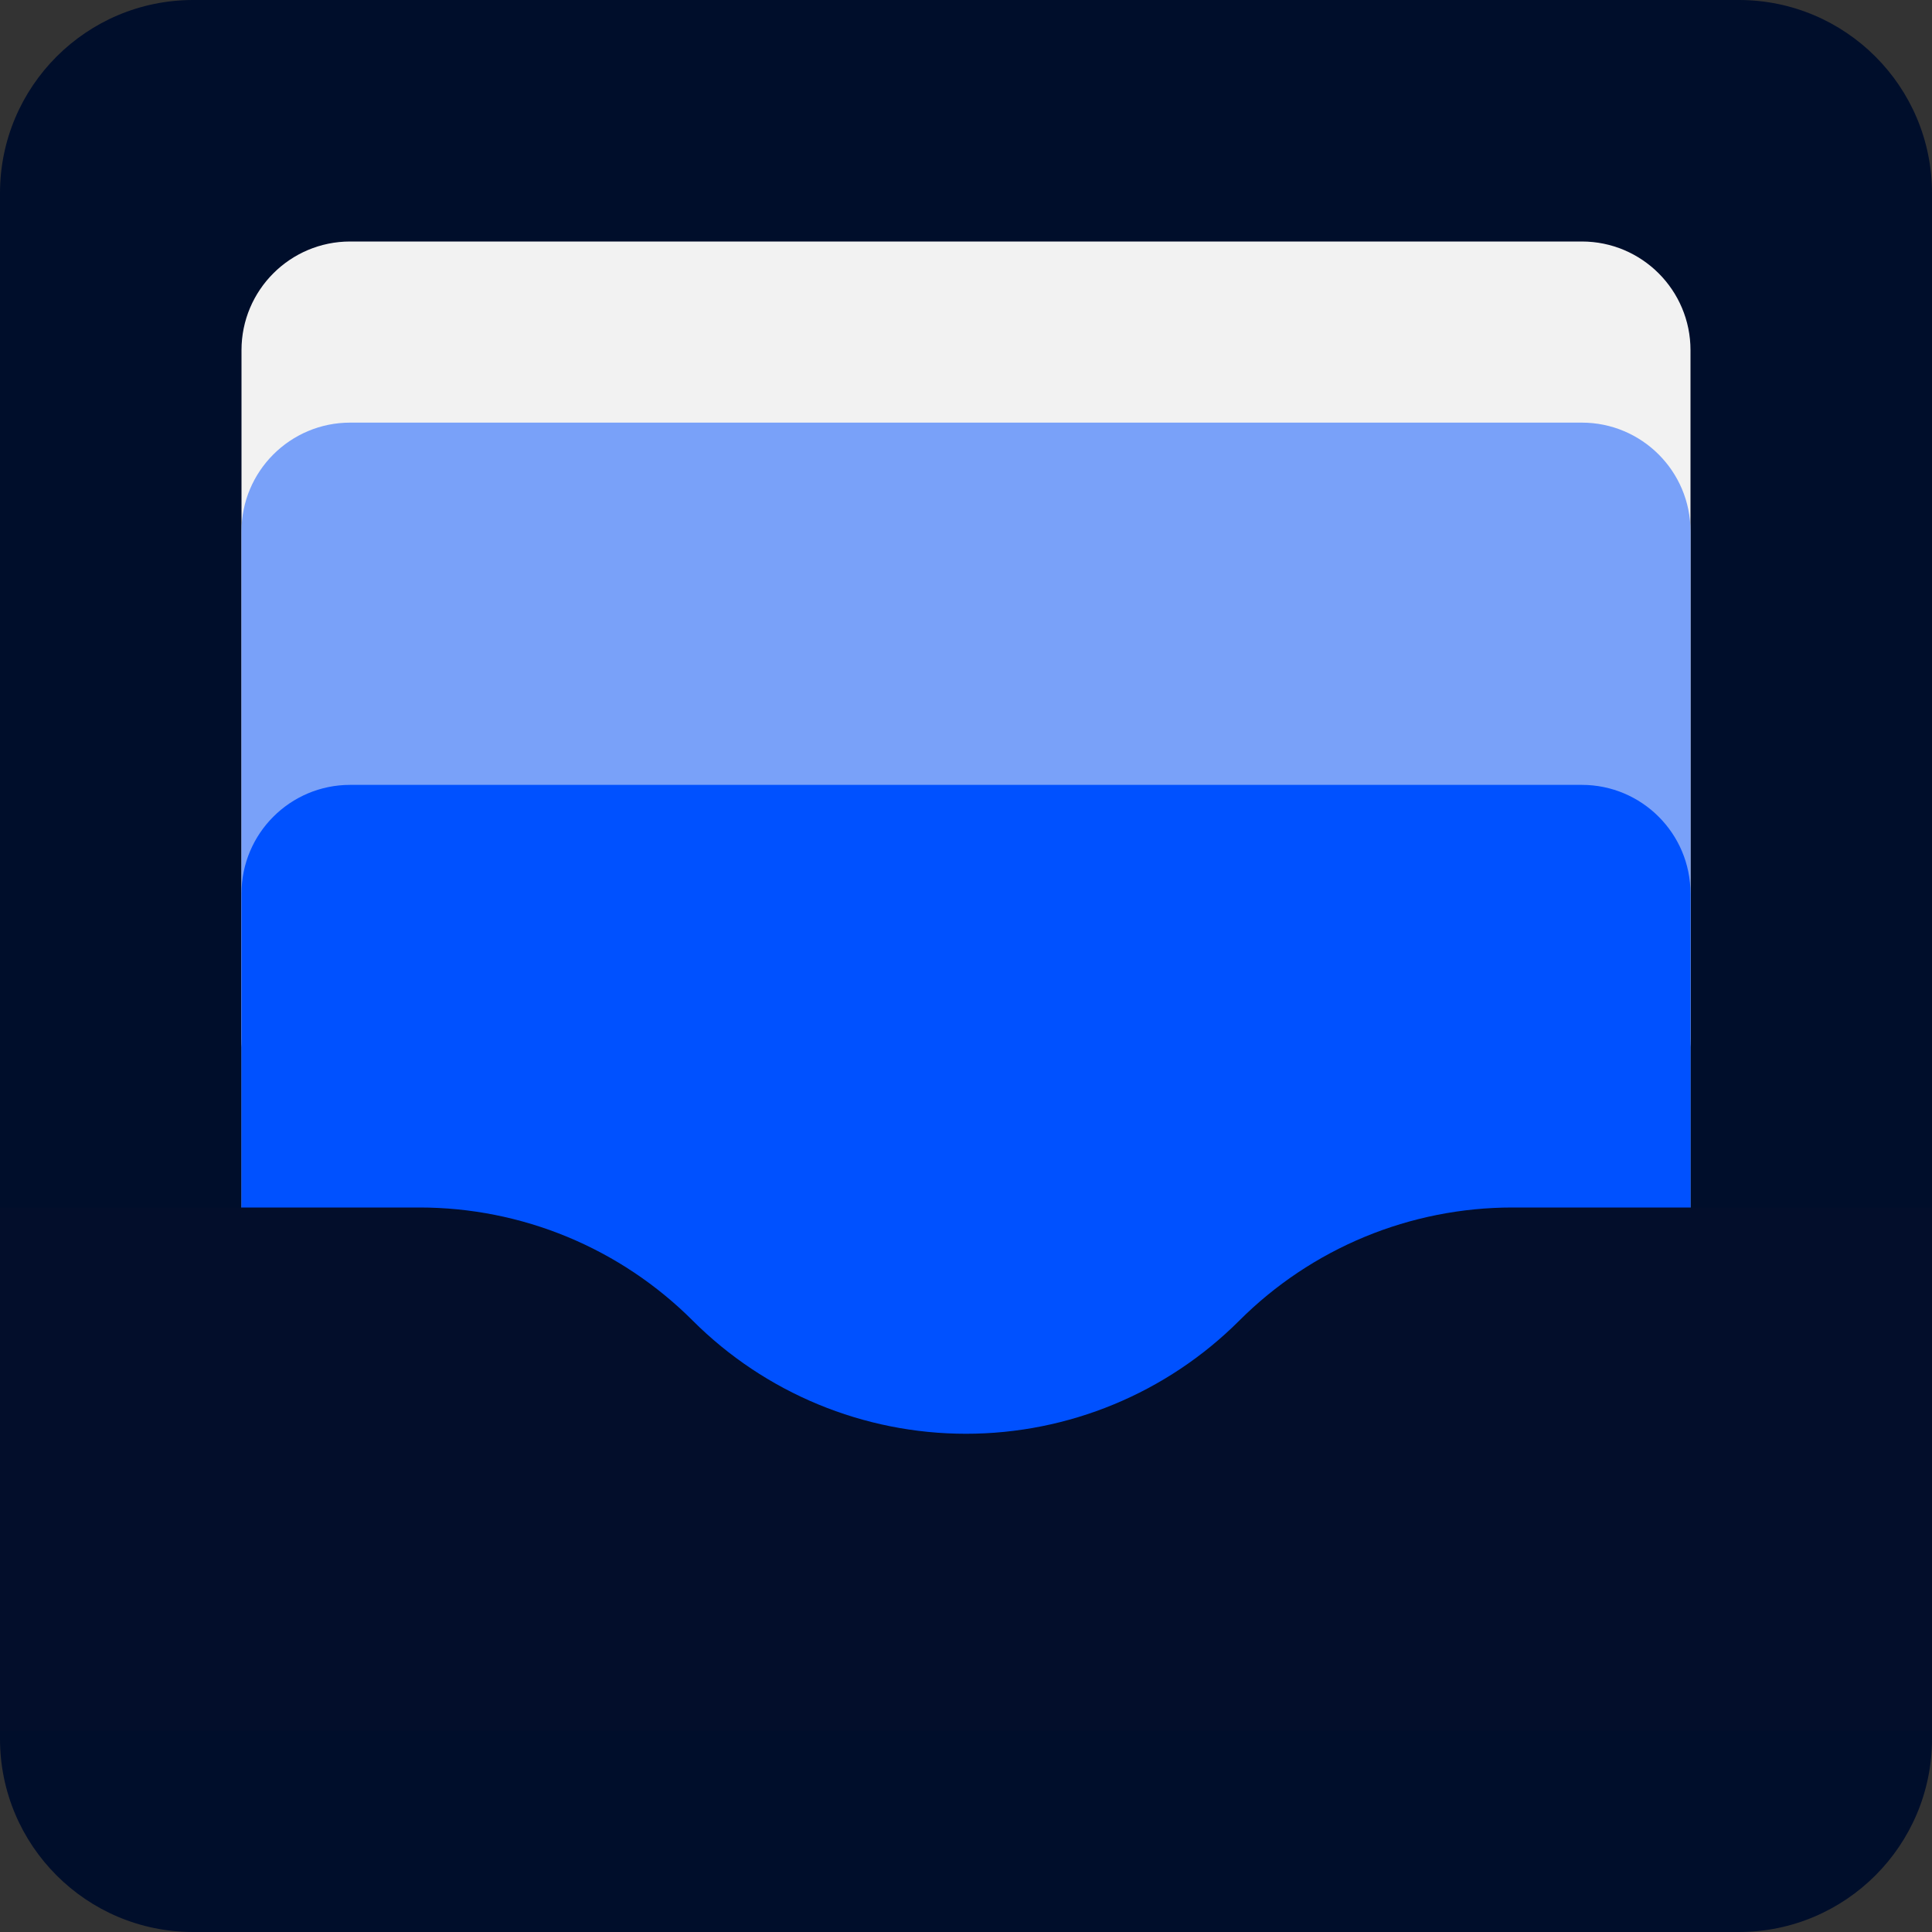
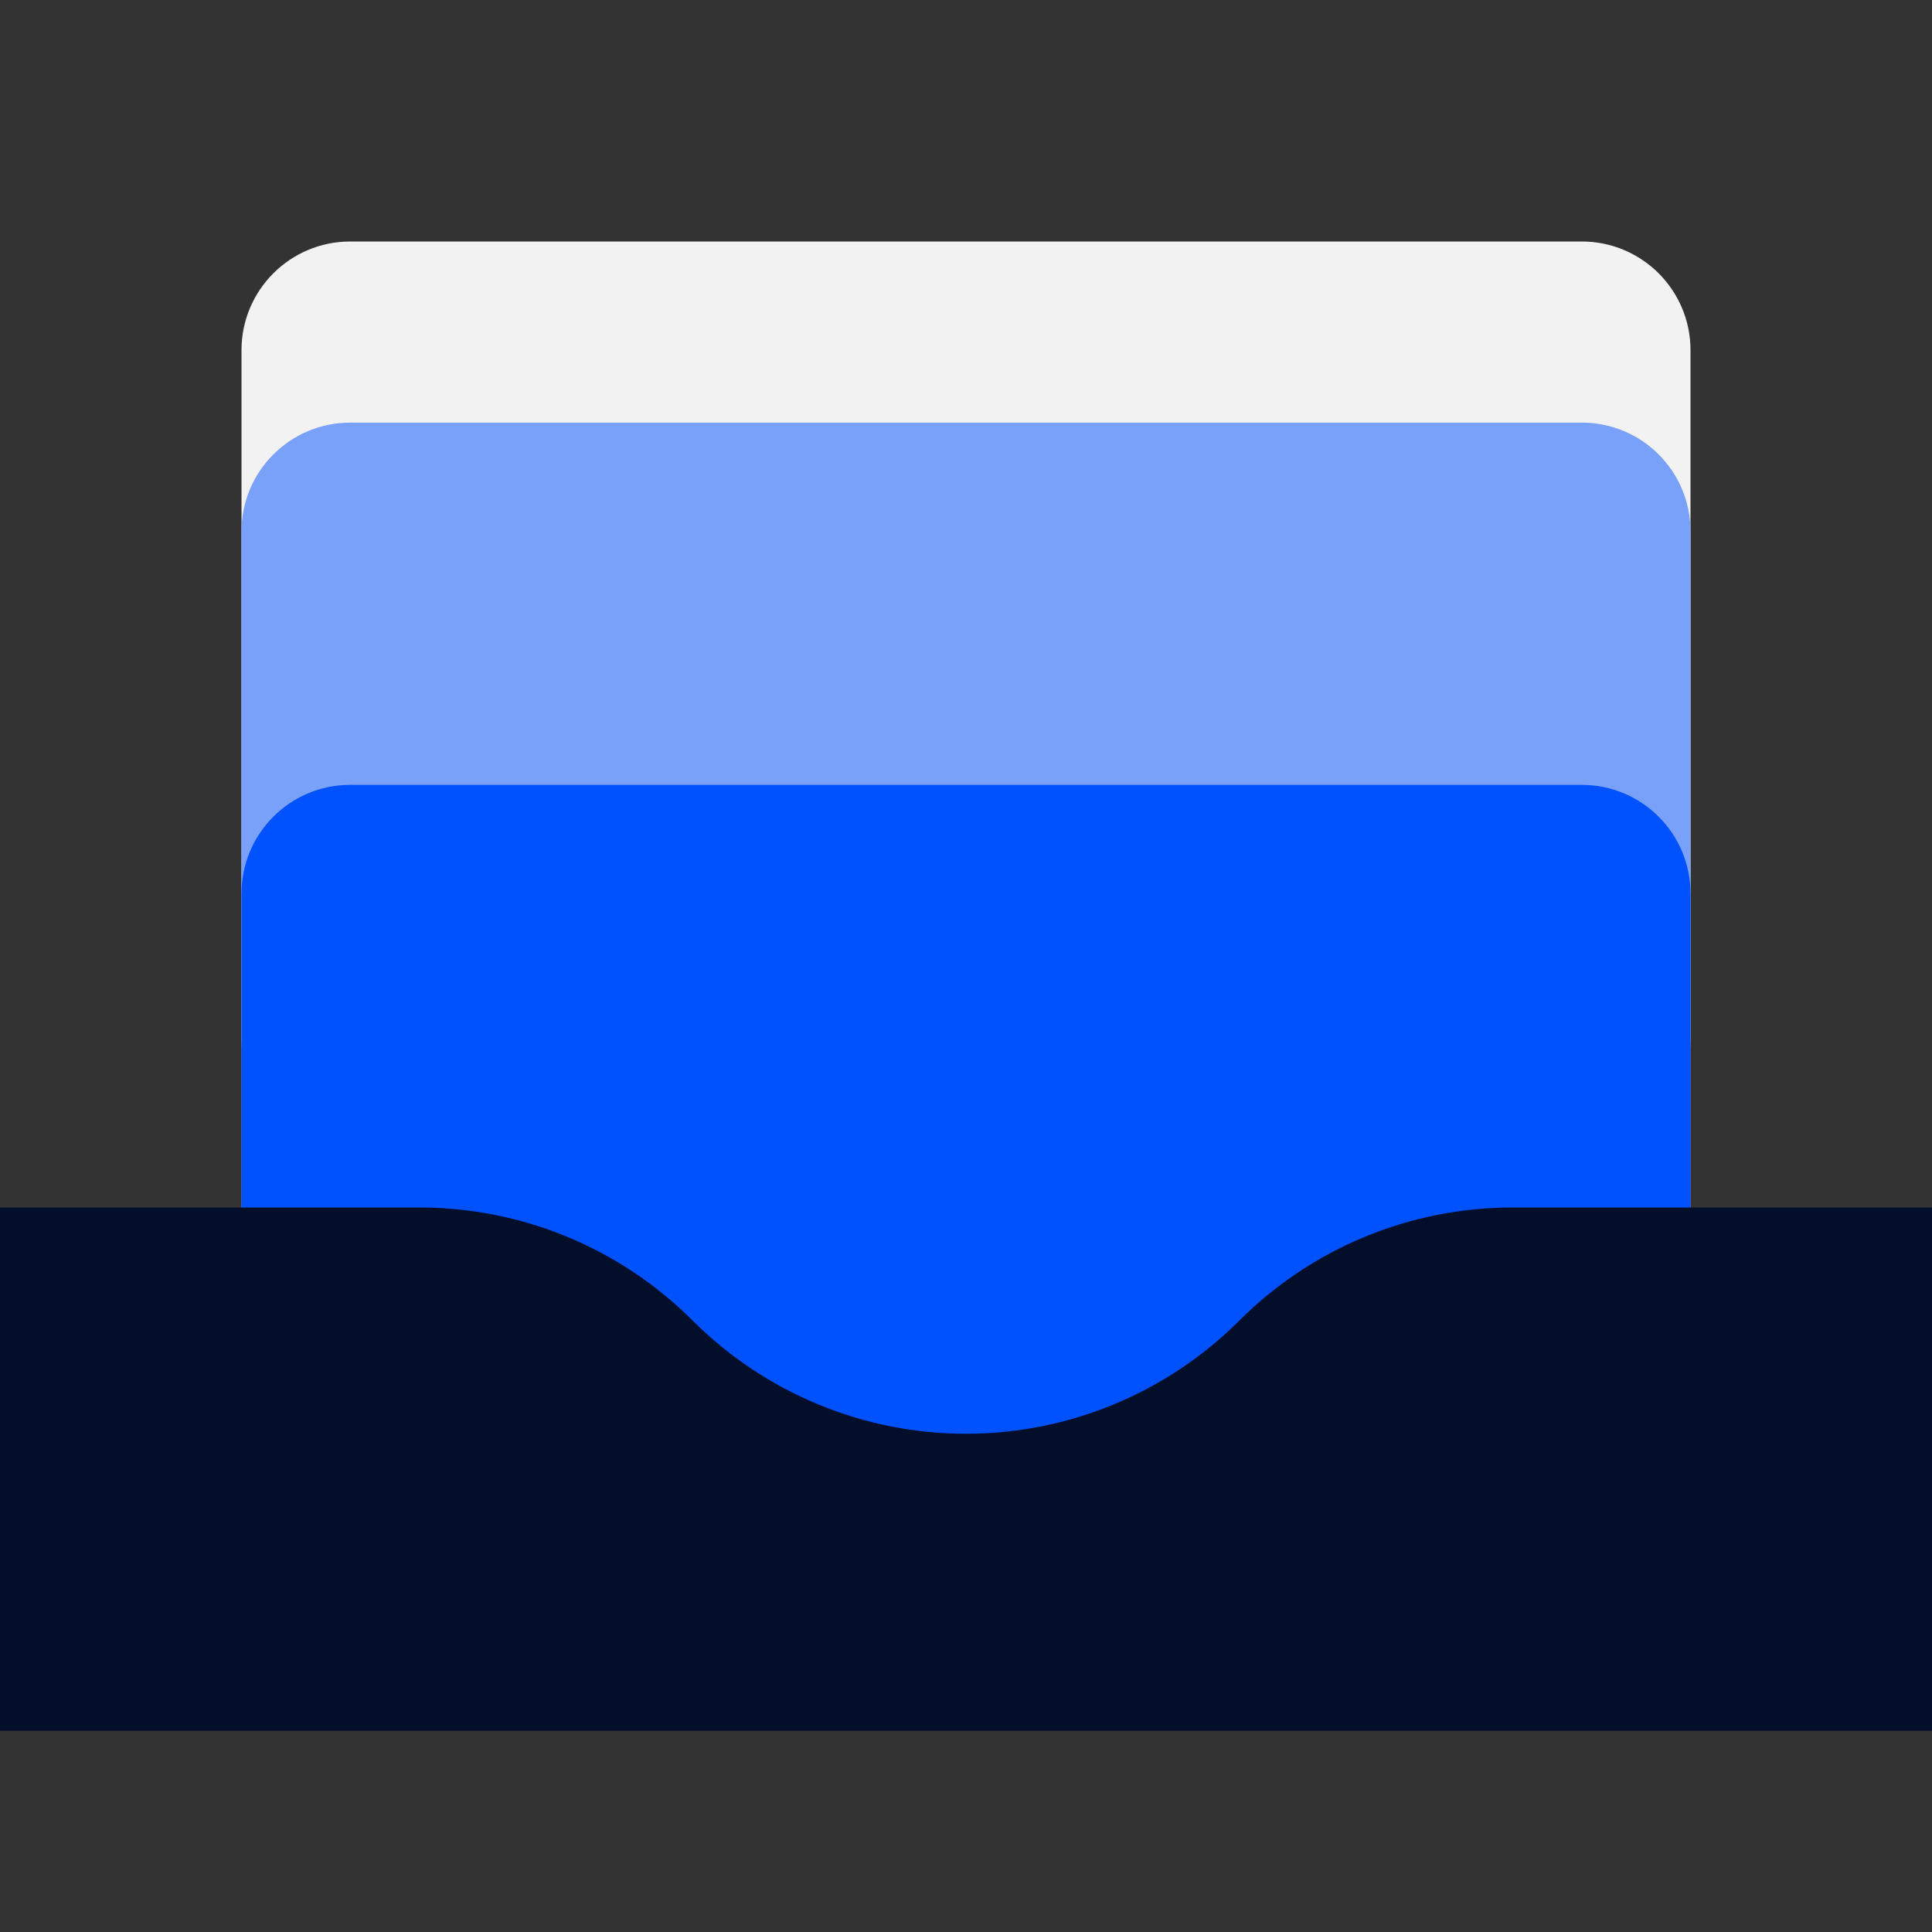
<svg xmlns="http://www.w3.org/2000/svg" width="96" height="96" viewBox="0 0 96 96" fill="none">
  <rect x="0" y="0" width="96" height="96" fill="#333333" stroke="none" />
-   <path d="M86.4 0H9.6C4.298 0 0 4.298 0 9.6V86.4C0 91.702 4.298 96 9.6 96H86.4C91.702 96 96 91.702 96 86.4V9.6C96 4.298 91.702 0 86.4 0Z" fill="#000E2B" />
  <path d="M78.6 12H17.4C14.418 12 12 14.418 12 17.4V51.6C12 54.582 14.418 57 17.4 57H78.6C81.582 57 84 54.582 84 51.6V17.4C84 14.418 81.582 12 78.6 12Z" fill="#F2F2F2" />
  <path d="M78.6 21H17.4C14.418 21 12 23.418 12 26.4V60.6C12 63.582 14.418 66 17.4 66H78.6C81.582 66 84 63.582 84 60.6V26.4C84 23.418 81.582 21 78.6 21Z" fill="#79A1F9" />
  <path d="M78.6 39H17.4C14.418 39 12 41.418 12 44.4V78.6C12 81.582 14.418 84 17.4 84H78.6C81.582 84 84 81.582 84 78.6V44.4C84 41.418 81.582 39 78.6 39Z" fill="#0051FF" />
  <path d="M0 60H20.85C23.37 60 25.866 60.496 28.194 61.46C30.522 62.425 32.638 63.838 34.42 65.62C38.022 69.22 42.907 71.243 48 71.243C53.093 71.243 57.978 69.22 61.58 65.62C63.362 63.838 65.478 62.425 67.806 61.46C70.134 60.496 72.63 60 75.15 60H96V86H0V60Z" fill="#030E2B" />
</svg>